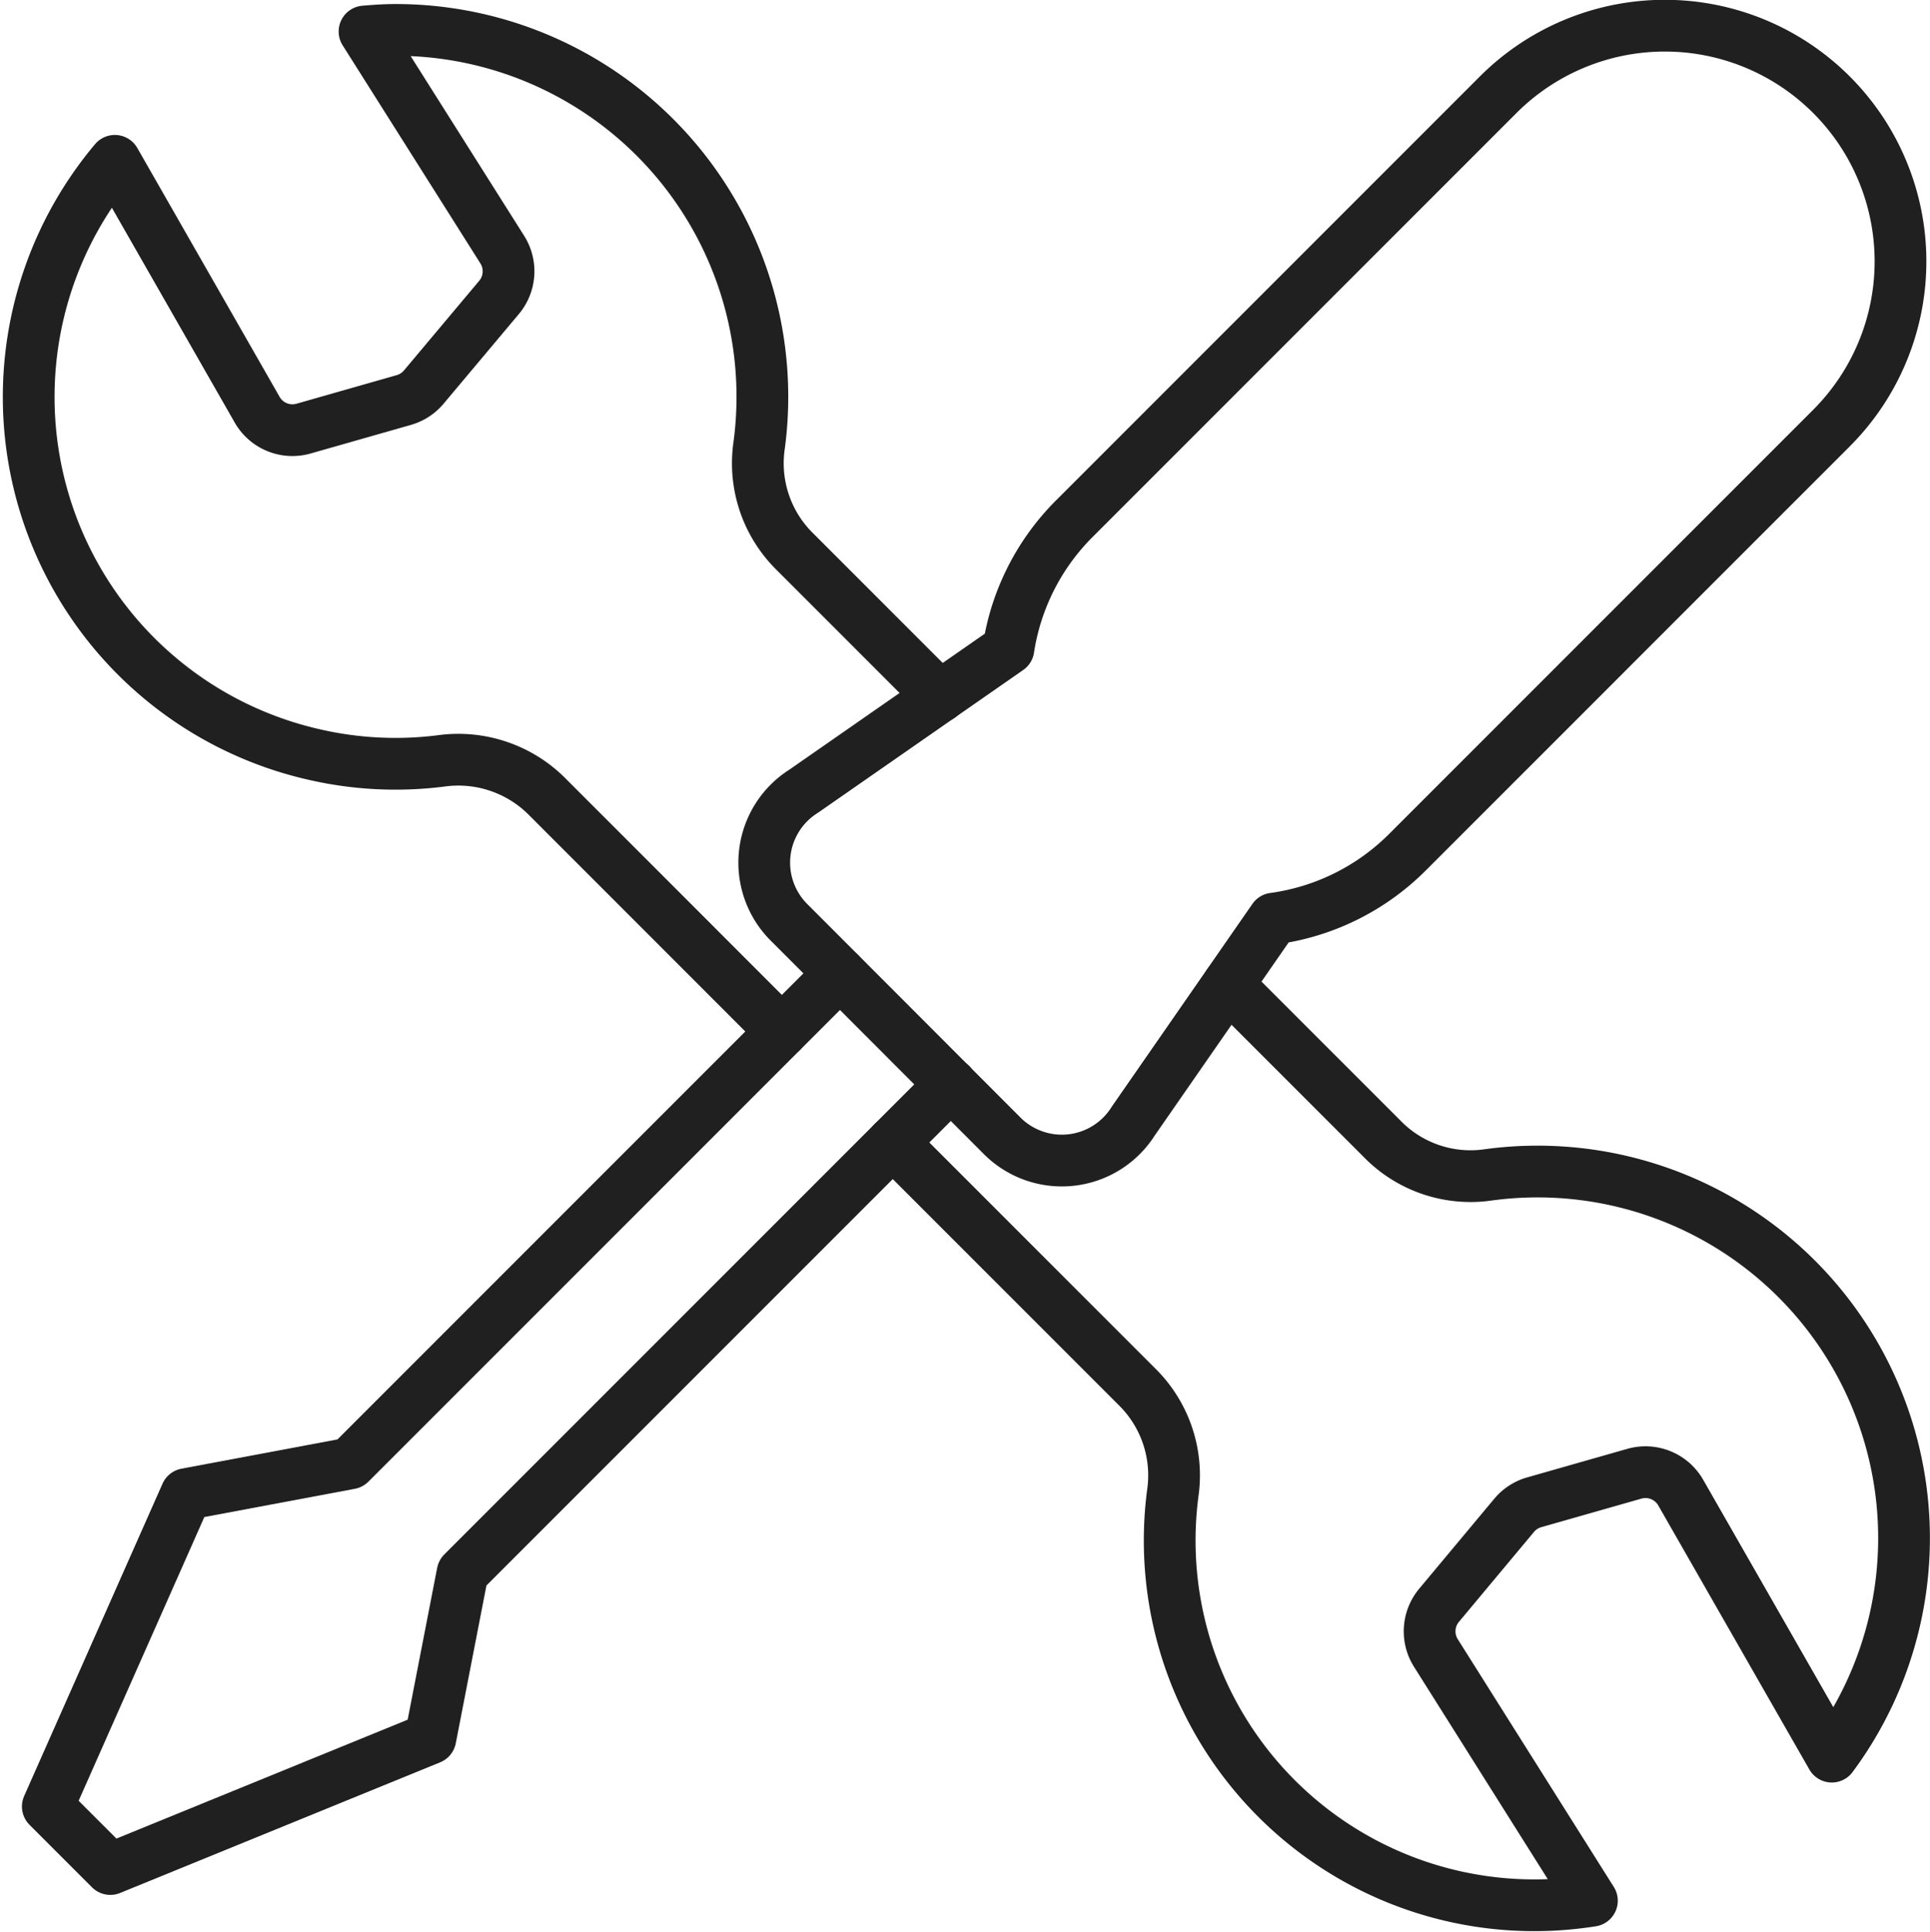
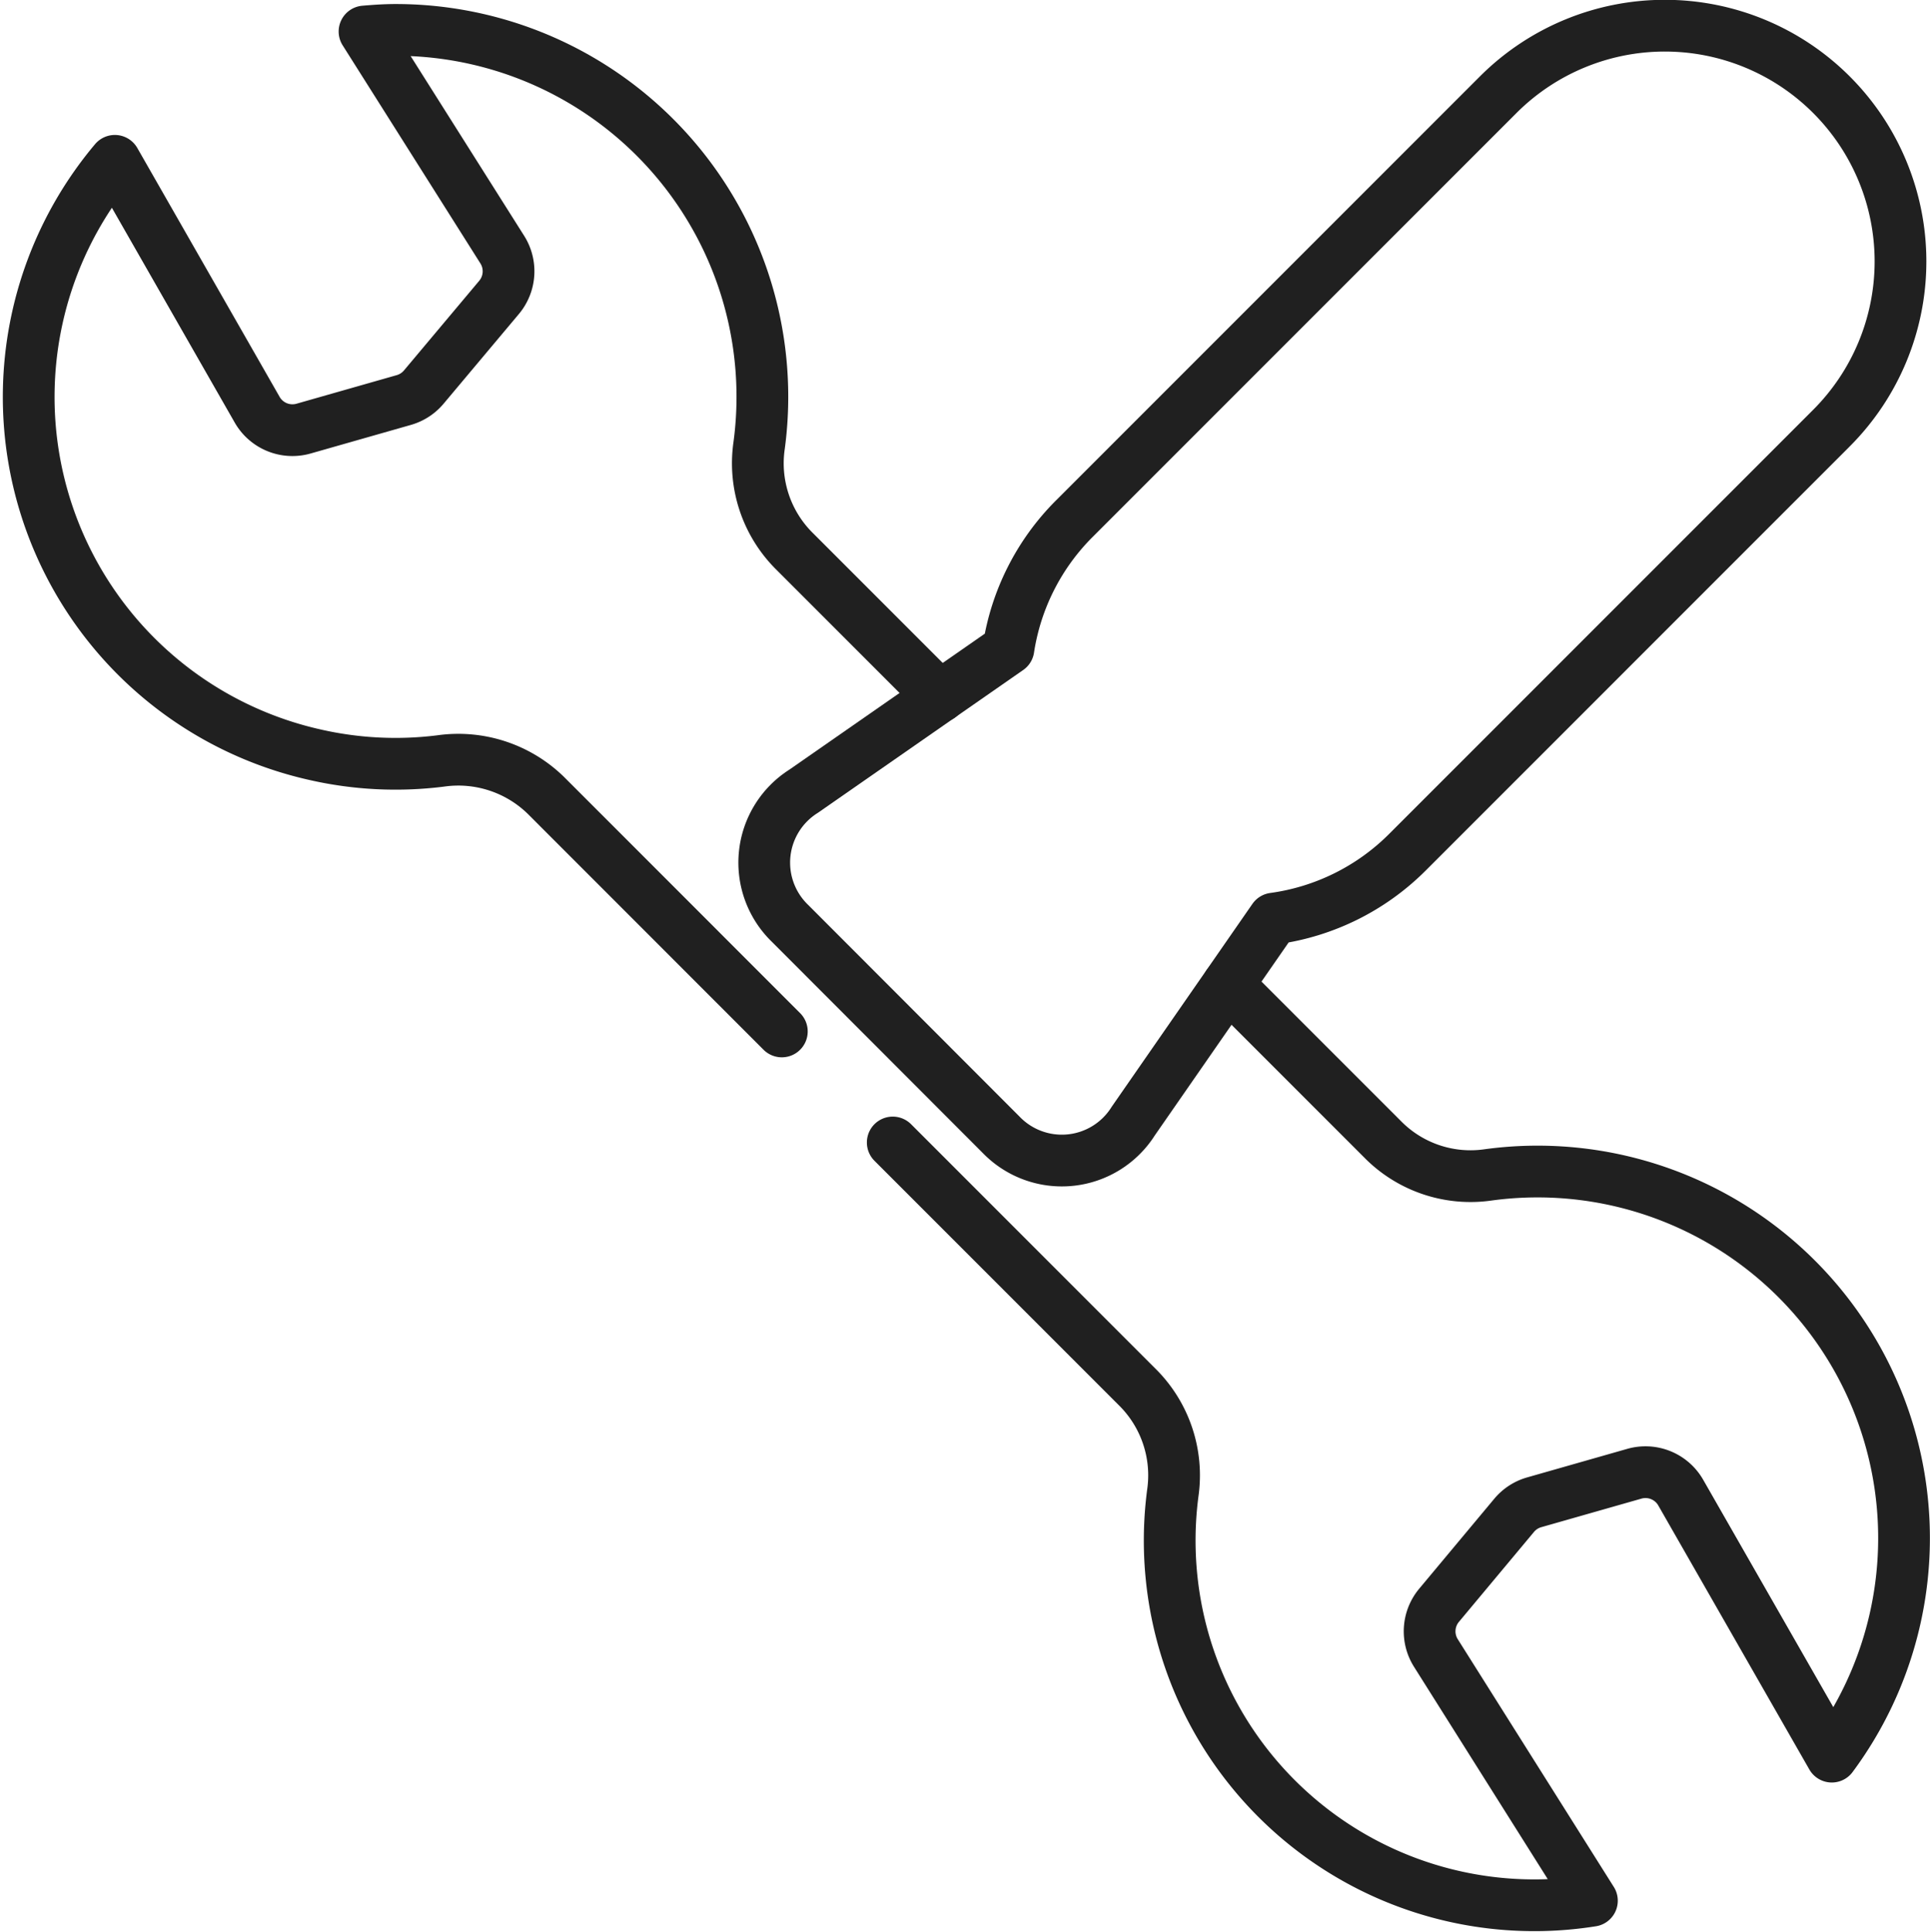
<svg xmlns="http://www.w3.org/2000/svg" width="37.305" height="37.332" viewBox="0 0 37.305 37.332">
  <g id="Group_2261" data-name="Group 2261" transform="translate(-1.444 -1.371)">
    <path id="layer2" d="M19.61,14.884l-2.829-2.829a2.394,2.394,0,0,1-.664-2.023A7.089,7.089,0,0,0,9.09,2c-.2,0-.4.014-.6.031l2.661,4.212a.785.785,0,0,1-.06.925L9.637,8.9a.785.785,0,0,1-.39.253l-1.933.551a.785.785,0,0,1-.9-.366L3.664,4.53A7.085,7.085,0,0,0,7.53,16.006a7,7,0,0,0,2.433.121,2.423,2.423,0,0,1,2.031.664l4.562,4.563M18.7,23.5,23.45,28.25a2.4,2.4,0,0,1,.664,2.017,7.048,7.048,0,0,0,8.1,7.885L29.2,33.368a.785.785,0,0,1,.06-.925l1.45-1.737a.785.785,0,0,1,.389-.253l1.933-.551a.785.785,0,0,1,.9.366l2.919,5.1a7.084,7.084,0,0,0-6.636-11.243A2.383,2.383,0,0,1,28.2,23.47l-3.02-3.02" transform="translate(0 -0.051)" fill="none" stroke="#202020" stroke-linecap="round" stroke-linejoin="round" stroke-miterlimit="10" stroke-width="1" />
-     <path id="layer1" d="M17.922,32.186,8.454,41.654l-3.168.594L2.611,48.285l1.208,1.208,6.187-2.525.622-3.2,9.44-9.44" transform="translate(-0.243 -12.004)" fill="none" stroke="#202020" stroke-linecap="round" stroke-linejoin="round" stroke-miterlimit="10" stroke-width="1" />
    <path id="layer1-2" data-name="layer1" d="M39.725,3.2l-8.2,8.2a4.514,4.514,0,0,0-1.268,2.508L26.3,16.66a1.631,1.631,0,0,0-.265,2.554L30.116,23.3a1.631,1.631,0,0,0,2.554-.265l2.714-3.912a4.516,4.516,0,0,0,2.58-1.278l8.2-8.2A4.551,4.551,0,1,0,39.725,3.2Z" transform="translate(-9.321 0)" fill="none" stroke="#202020" stroke-linecap="round" stroke-linejoin="round" stroke-miterlimit="10" stroke-width="1" />
  </g>
</svg>